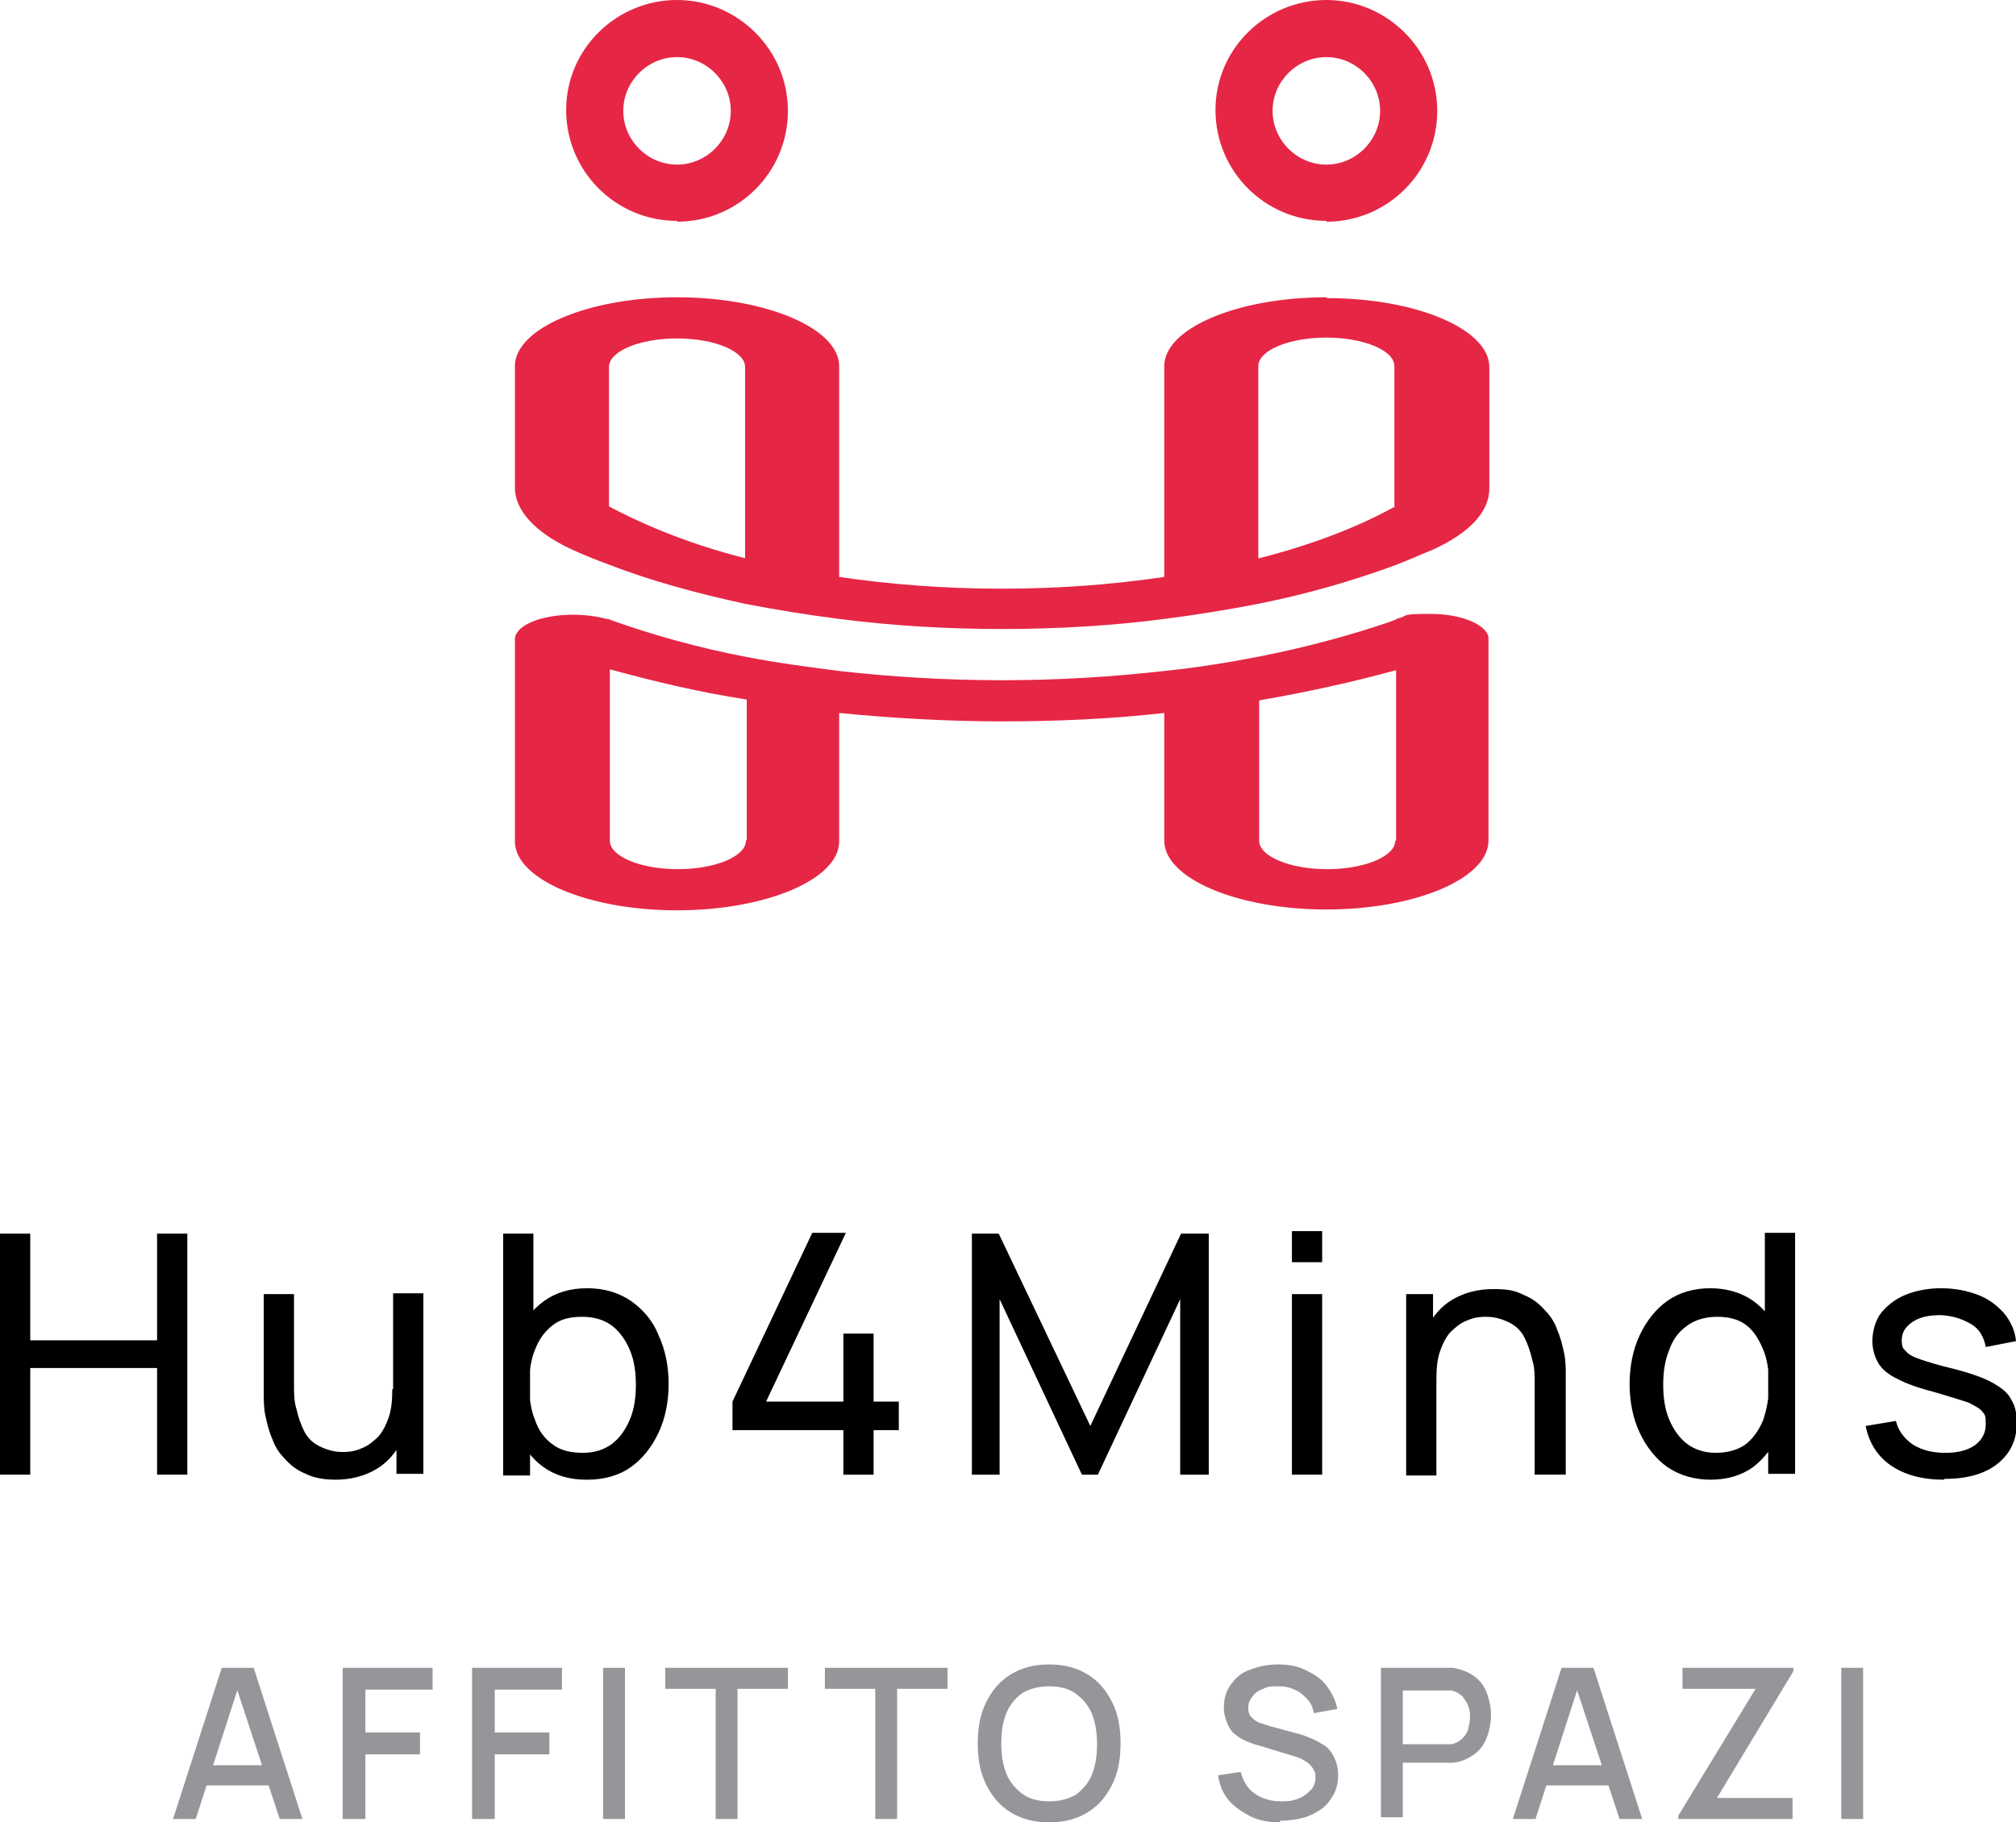
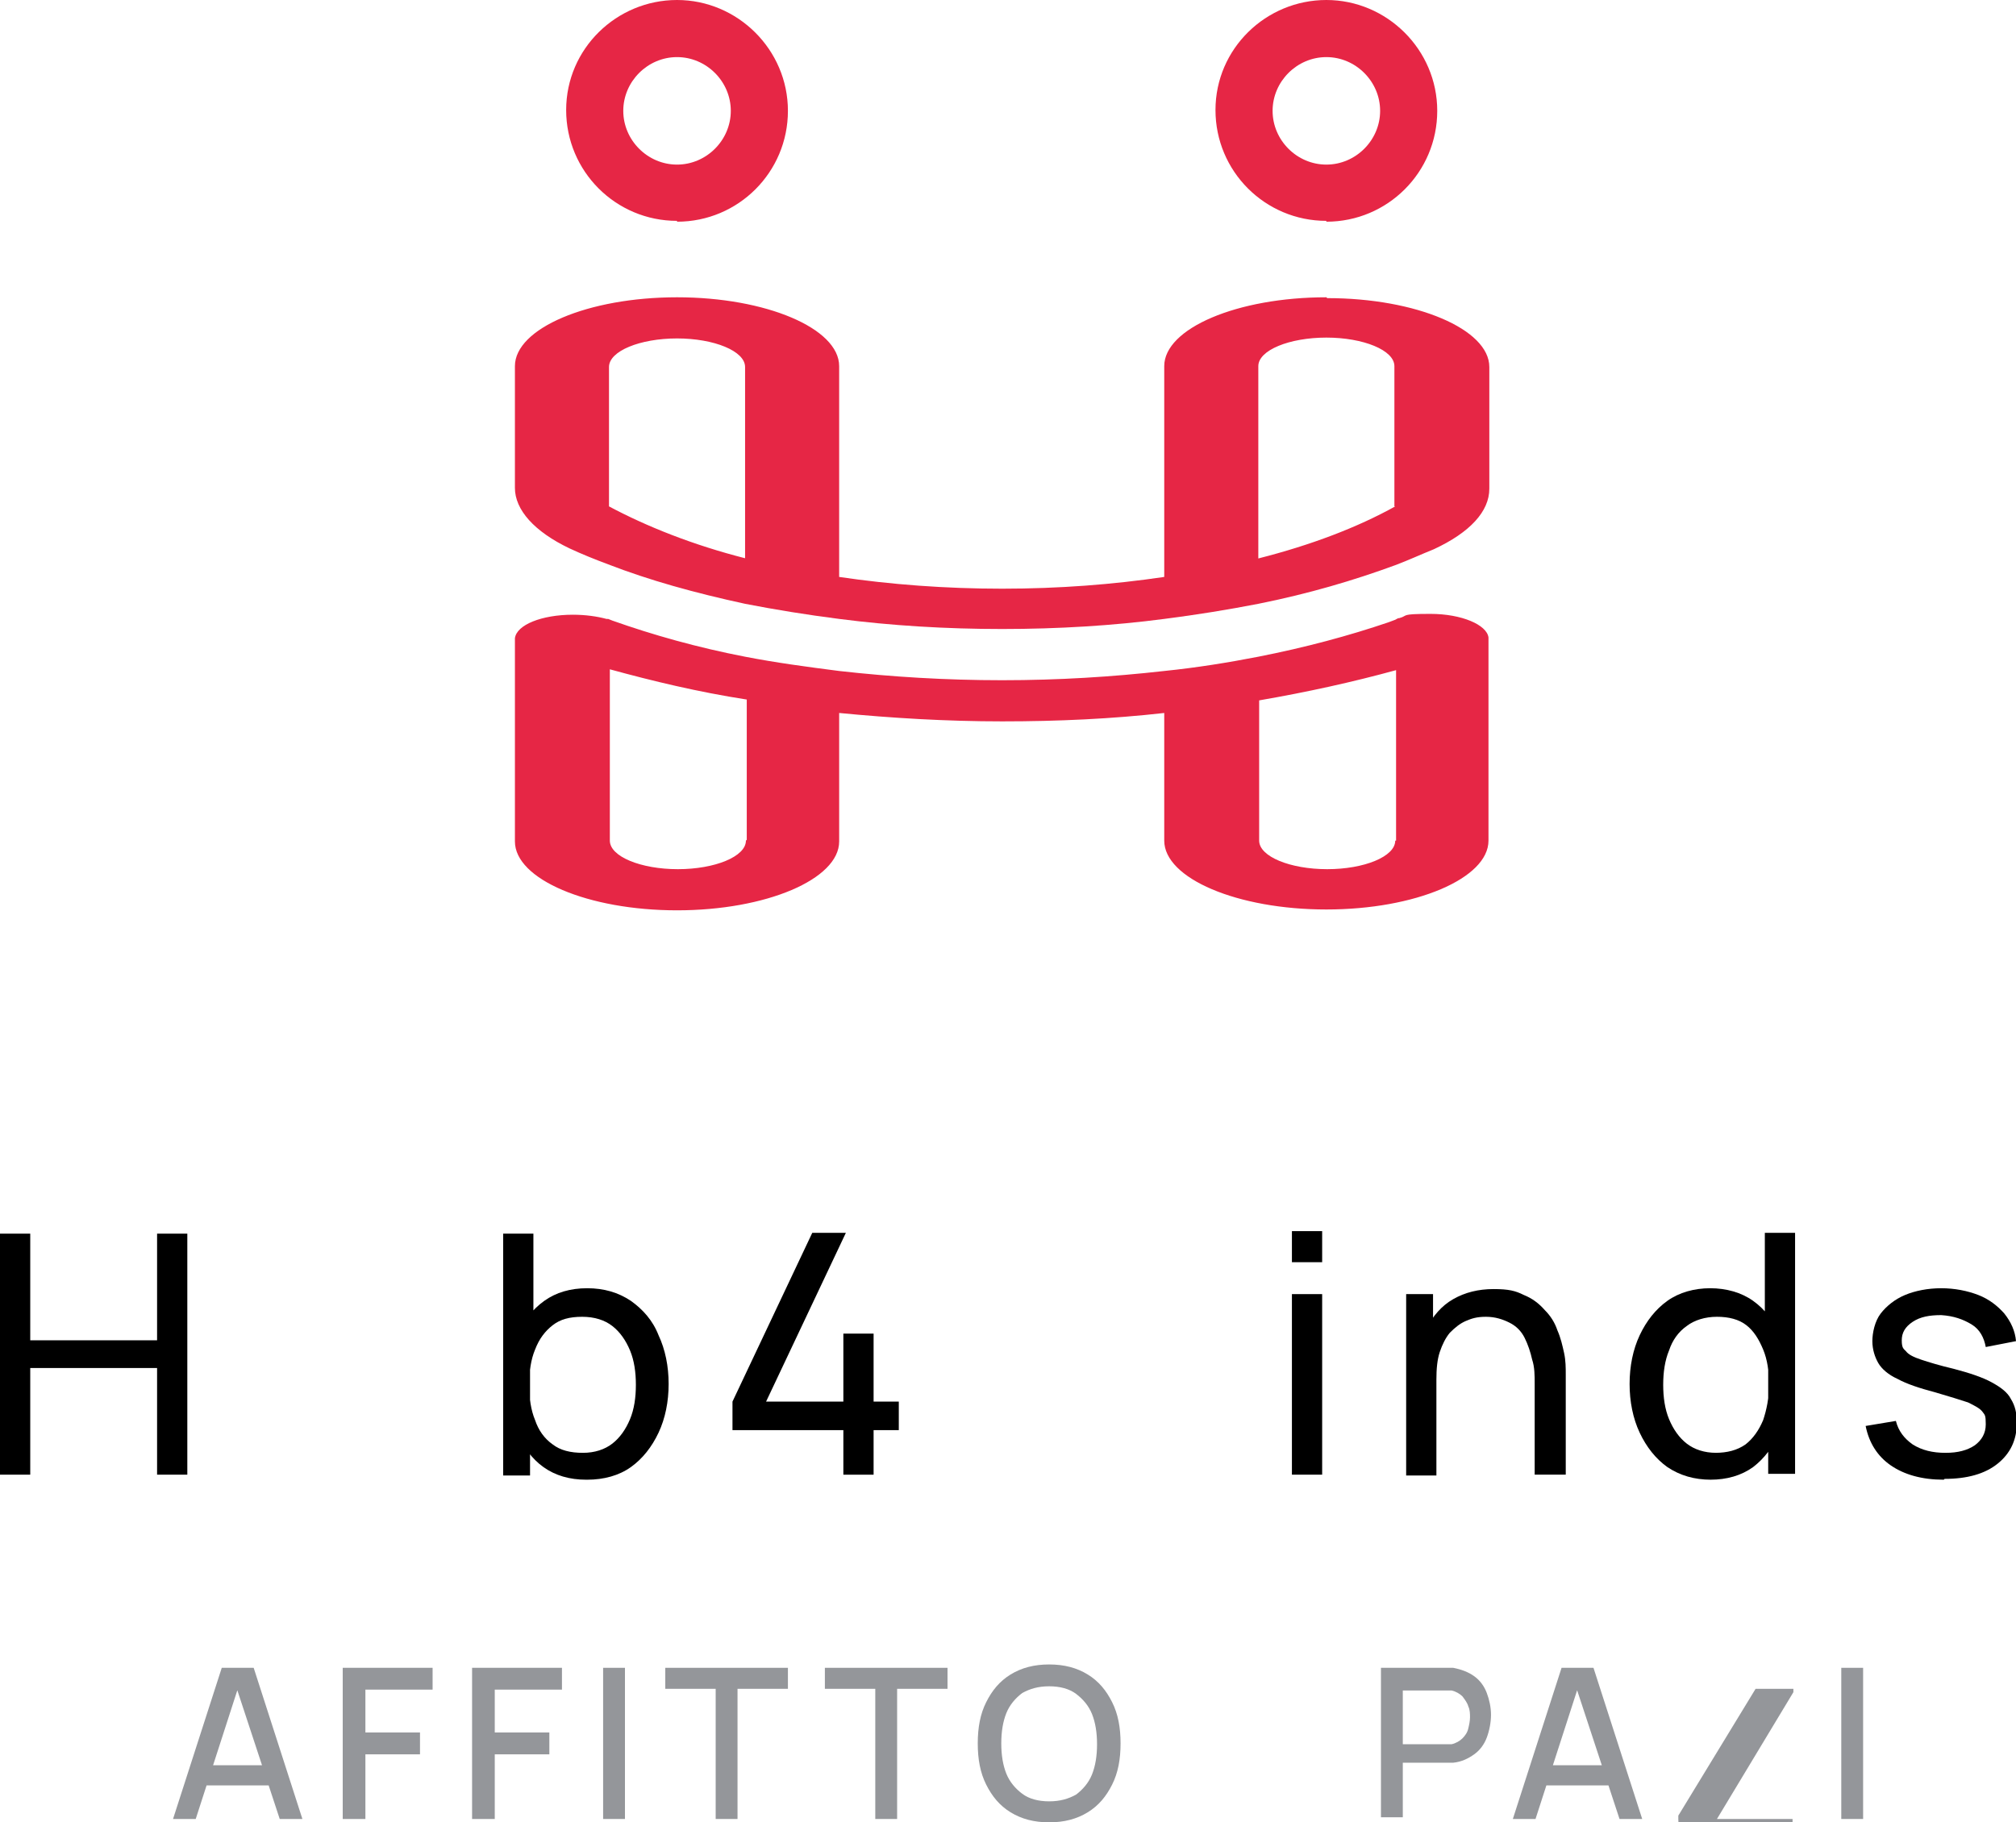
<svg xmlns="http://www.w3.org/2000/svg" id="Livello_1" viewBox="0 0 240 217">
  <defs>
    <style>      .st0 {        fill: #94969a;      }      .st1 {        fill: #e62645;      }    </style>
  </defs>
  <g>
    <g>
      <path class="st1" d="M177.2,75.9c-.2-1.5-3.2-2.8-6.9-2.8s-2.6.2-3.7.5c-.2,0-.3.1-.5.2l-.8.3c-4.7,1.6-9.9,3-15.5,4.1-3.6.7-7.3,1.3-11.2,1.7-6.2.7-12.6,1.1-19.3,1.1s-13.2-.4-19.4-1.1c-3.9-.5-7.6-1-11.2-1.7-5.7-1.1-11-2.6-15.8-4.3l-.5-.2c0,0-.1,0-.2,0-1.1-.3-2.5-.5-4-.5-3.7,0-6.7,1.2-6.9,2.8,0,0,0,0,0,0v24.2c0,4.5,8.7,8.2,19.3,8.2s19.3-3.7,19.3-8.2v-15.3c6.2.6,12.7,1,19.4,1s13.1-.3,19.3-1v15.2c0,4.5,8.7,8.2,19.3,8.2s19.3-3.7,19.3-8.2v-24s0,0,0-.1ZM88.8,100.1c0,1.9-3.7,3.4-8.1,3.4s-8.1-1.5-8.1-3.4v-20.4c5.1,1.4,10.5,2.7,16.3,3.6v16.7ZM166.1,100.1c0,1.9-3.7,3.4-8.1,3.4s-8.1-1.5-8.1-3.4v-16.7c5.8-1,11.2-2.2,16.3-3.6v20.3Z" />
      <path class="st1" d="M157.9,35.4c-10.6,0-19.3,3.7-19.3,8.2v25.1c-6.1.9-12.5,1.4-19.3,1.4s-13.3-.5-19.4-1.4v-25.1c0-4.5-8.7-8.2-19.3-8.2s-19.3,3.7-19.3,8.2v14.5c0,2.6,2.3,5.2,6.5,7.2,1.5.7,3,1.3,4.6,1.9,4.9,1.9,10.3,3.4,16.3,4.7,3.6.7,7.3,1.3,11.2,1.8,6.2.8,12.7,1.2,19.4,1.2s13.2-.4,19.3-1.2c3.9-.5,7.6-1.1,11.2-1.8,6-1.2,11.4-2.8,16.3-4.6,1.6-.6,3.1-1.3,4.6-1.9,4.3-2,6.6-4.5,6.6-7.2v-14.5c0-4.5-8.7-8.2-19.3-8.2ZM88.8,66.5c-6.3-1.6-11.8-3.8-16.3-6.2v-16.6c0-1.9,3.7-3.4,8.1-3.4s8.1,1.5,8.1,3.4v22.9ZM166.1,60.3c-4.5,2.5-10,4.6-16.3,6.2v-22.9c0-1.9,3.7-3.4,8.1-3.4s8.1,1.5,8.1,3.4v16.7Z" />
    </g>
    <path class="st1" d="M80.6,26.3c-7.3,0-13.2-5.9-13.2-13.2S73.4,0,80.6,0s13.2,5.9,13.2,13.2-5.9,13.2-13.2,13.2ZM80.6,6.8c-3.5,0-6.4,2.9-6.4,6.4s2.9,6.4,6.4,6.4,6.4-2.9,6.4-6.4-2.9-6.4-6.4-6.4Z" />
    <path class="st1" d="M157.9,26.3c-7.3,0-13.2-5.9-13.2-13.2S150.7,0,157.9,0s13.2,5.9,13.2,13.2-5.9,13.2-13.2,13.2ZM157.9,6.8c-3.5,0-6.4,2.9-6.4,6.4s2.9,6.4,6.4,6.4,6.4-2.9,6.4-6.4-2.9-6.4-6.4-6.4Z" />
  </g>
  <g>
    <path d="M0,175.6v-28.7h3.6v12.7h15.1v-12.7h3.6v28.7h-3.6v-12.7H3.6v12.7H0Z" />
-     <path d="M40,176.2c-1.4,0-2.6-.2-3.6-.7-1-.4-1.8-1-2.5-1.8-.7-.7-1.2-1.5-1.5-2.4-.4-.9-.6-1.8-.8-2.7-.2-.9-.2-1.8-.2-2.6v-11.9h3.6v10.8c0,1,0,2,.3,2.9.2.9.5,1.8.9,2.6s1,1.4,1.8,1.8c.8.4,1.7.7,2.8.7s1.7-.2,2.4-.5,1.3-.8,1.9-1.4c.5-.6.9-1.4,1.2-2.3.3-.9.4-2,.4-3.3l2.3.7c0,2.1-.4,3.9-1.1,5.4-.8,1.5-1.8,2.7-3.2,3.5-1.4.8-3,1.2-4.8,1.2ZM47.2,175.6v-5.8h-.4v-15.8h3.6v21.5h-3.2Z" />
    <path d="M59.9,175.6v-28.7h3.6v12.9h-.4v15.9h-3.2ZM69.8,176.2c-2,0-3.7-.5-5.1-1.5s-2.4-2.4-3.1-4.1c-.7-1.7-1.1-3.7-1.1-5.8s.4-4.1,1.1-5.8c.7-1.7,1.8-3.1,3.2-4.1,1.4-1,3.1-1.5,5.1-1.5s3.7.5,5.2,1.5c1.4,1,2.6,2.3,3.3,4.1.8,1.7,1.2,3.7,1.2,5.8s-.4,4.1-1.2,5.8c-.8,1.7-1.9,3.1-3.3,4.1-1.4,1-3.2,1.5-5.2,1.5ZM69.4,173c1.4,0,2.6-.4,3.5-1.1s1.6-1.7,2.1-2.9c.5-1.2.7-2.6.7-4.1s-.2-2.9-.7-4.1c-.5-1.2-1.2-2.2-2.1-2.9-.9-.7-2.1-1.1-3.6-1.1s-2.6.3-3.5,1c-.9.7-1.6,1.6-2.1,2.9-.5,1.2-.7,2.6-.7,4.2s.2,3,.7,4.2c.4,1.2,1.1,2.2,2.1,2.9.9.7,2.1,1,3.6,1Z" />
    <path d="M100.4,175.6v-5.3h-13.2v-3.4l9.5-20.1h4l-9.5,20.1h9.2v-8.1h3.6v8.1h3v3.4h-3v5.3h-3.6Z" />
-     <path d="M115.7,175.6v-28.7h3.2l10.9,22.9,10.8-22.9h3.3v28.7h-3.4v-20.9l-9.8,20.9h-1.9l-9.8-20.9v20.9h-3.4Z" />
    <path d="M153.8,150.3v-3.7h3.6v3.7h-3.6ZM153.8,175.6v-21.5h3.6v21.5h-3.6Z" />
    <path d="M167.4,175.6v-21.5h3.2v5.8h.4v15.8h-3.6ZM182.7,175.6v-10.8c0-1,0-2-.3-2.9-.2-.9-.5-1.8-.9-2.6-.4-.8-1-1.4-1.8-1.8-.8-.4-1.7-.7-2.8-.7s-1.7.2-2.4.5c-.7.3-1.3.8-1.9,1.4-.5.6-.9,1.4-1.2,2.3-.3.9-.4,2-.4,3.3l-2.3-.7c0-2.1.4-3.9,1.1-5.4.8-1.5,1.8-2.7,3.2-3.5,1.4-.8,3-1.2,4.8-1.2s2.6.2,3.6.7c1,.4,1.8,1,2.5,1.8.7.7,1.2,1.5,1.5,2.4.4.9.6,1.8.8,2.7.2.9.2,1.8.2,2.6v11.9h-3.6Z" />
    <path d="M203.7,176.2c-2,0-3.7-.5-5.2-1.5-1.4-1-2.5-2.4-3.3-4.1-.8-1.7-1.2-3.7-1.2-5.8s.4-4.1,1.2-5.8c.8-1.7,1.9-3.1,3.3-4.1,1.4-1,3.2-1.5,5.1-1.5s3.7.5,5.1,1.5c1.4,1,2.4,2.3,3.1,4.1.7,1.7,1.1,3.6,1.1,5.8s-.4,4.1-1.1,5.8c-.7,1.7-1.8,3.1-3.1,4.1-1.4,1-3.1,1.5-5.1,1.5ZM204.2,173c1.4,0,2.6-.3,3.6-1,.9-.7,1.6-1.7,2.1-2.9.4-1.2.7-2.6.7-4.2s-.2-3-.7-4.2c-.5-1.2-1.1-2.2-2-2.9-.9-.7-2.1-1-3.5-1s-2.7.4-3.6,1.1c-1,.7-1.7,1.7-2.1,2.9-.5,1.2-.7,2.6-.7,4.1s.2,2.9.7,4.1,1.2,2.2,2.1,2.9c.9.7,2.1,1.1,3.5,1.1ZM210.5,175.6v-15.9h-.4v-12.9h3.6v28.7h-3.2Z" />
    <path d="M231.4,176.2c-2.6,0-4.7-.6-6.3-1.7-1.6-1.1-2.6-2.7-3-4.7l3.6-.6c.3,1.2,1,2.1,2,2.8,1.1.7,2.4,1,3.9,1s2.6-.3,3.5-.9c.8-.6,1.3-1.4,1.3-2.5s-.1-1.1-.4-1.5c-.3-.4-.9-.7-1.7-1.1-.9-.3-2.2-.7-3.9-1.2-1.9-.5-3.4-1-4.5-1.6-1.1-.5-1.9-1.2-2.3-1.9s-.7-1.6-.7-2.6.3-2.4,1-3.3,1.7-1.7,2.9-2.2c1.2-.5,2.7-.8,4.3-.8s3.1.3,4.4.8,2.3,1.3,3.1,2.2c.8,1,1.3,2.1,1.4,3.3l-3.6.7c-.2-1.1-.7-2.1-1.7-2.7s-2.1-1-3.6-1.1c-1.4,0-2.5.2-3.4.8s-1.3,1.3-1.3,2.2.2,1,.5,1.3c.3.4.9.7,1.8,1,.9.3,2.2.7,3.9,1.1,1.9.5,3.4,1,4.5,1.6,1.1.6,1.9,1.2,2.3,2,.5.8.7,1.7.7,2.8,0,2.1-.8,3.7-2.3,4.9-1.5,1.2-3.6,1.8-6.3,1.8Z" />
  </g>
  <g>
    <path class="st0" d="M20.6,216.6l5.8-18h3.8l5.8,18h-2.7l-5.4-16.4h.7l-5.3,16.4h-2.7ZM23.6,212.6v-2.4h9.4v2.4h-9.4Z" />
    <path class="st0" d="M40.8,216.6v-18h10.7v2.6h-8v5.1h6.5v2.6h-6.5v7.7h-2.6Z" />
    <path class="st0" d="M56.2,216.6v-18h10.7v2.6h-8v5.1h6.5v2.6h-6.5v7.7h-2.6Z" />
    <path class="st0" d="M71.8,216.6v-18h2.6v18h-2.6Z" />
    <path class="st0" d="M85.2,216.6v-15.5h-6v-2.5h14.6v2.5h-6v15.5h-2.6Z" />
    <path class="st0" d="M104.2,216.6v-15.5h-6v-2.5h14.6v2.5h-6v15.5h-2.6Z" />
    <path class="st0" d="M124.9,217c-1.8,0-3.3-.4-4.6-1.2-1.3-.8-2.2-1.9-2.9-3.3-.7-1.4-1-3-1-4.9s.3-3.5,1-4.9c.7-1.4,1.6-2.5,2.9-3.3,1.3-.8,2.8-1.2,4.6-1.2s3.3.4,4.6,1.2,2.2,1.9,2.9,3.3c.7,1.4,1,3,1,4.9s-.3,3.5-1,4.9c-.7,1.4-1.6,2.5-2.9,3.3s-2.8,1.2-4.6,1.2ZM124.9,214.5c1.3,0,2.3-.3,3.2-.8.8-.6,1.5-1.4,1.9-2.4.4-1,.6-2.2.6-3.6s-.2-2.6-.6-3.6c-.4-1-1.1-1.8-1.9-2.4-.8-.6-1.9-.9-3.2-.9-1.3,0-2.3.3-3.2.8-.8.6-1.5,1.4-1.9,2.4s-.6,2.2-.6,3.6c0,1.4.2,2.6.6,3.6.4,1,1.1,1.8,1.9,2.4s1.9.9,3.2.9Z" />
-     <path class="st0" d="M152.4,217c-1.3,0-2.5-.2-3.5-.7s-1.9-1.1-2.6-1.9c-.7-.8-1.1-1.8-1.3-3l2.7-.4c.3,1.1.8,2,1.7,2.6.9.6,1.9.9,3.1.9s1.4-.1,2-.3c.6-.2,1.1-.6,1.5-1,.4-.4.6-.9.6-1.5s0-.6-.2-.9c-.1-.3-.3-.5-.5-.7-.2-.2-.4-.3-.7-.5s-.6-.3-.9-.4l-4.6-1.4c-.5-.1-.9-.3-1.4-.5-.5-.2-.9-.5-1.3-.8-.4-.3-.7-.8-.9-1.3-.2-.5-.4-1.1-.4-1.9,0-1.1.3-2,.9-2.8.6-.8,1.3-1.4,2.3-1.7,1-.4,2.1-.6,3.3-.6,1.2,0,2.3.2,3.3.7s1.8,1,2.4,1.8,1.1,1.7,1.3,2.8l-2.8.5c-.1-.7-.4-1.3-.8-1.7s-.9-.9-1.5-1.1c-.6-.3-1.2-.4-1.9-.4-.7,0-1.3,0-1.8.3-.6.2-1,.5-1.3.9-.3.4-.5.8-.5,1.3s.1.9.4,1.2c.3.3.7.6,1.1.7s.9.3,1.3.4l3.3.9c.4.1.9.3,1.4.5.5.2,1,.5,1.5.8.5.3.9.8,1.2,1.4.3.6.5,1.3.5,2.2s-.2,1.7-.6,2.4c-.4.7-.9,1.3-1.5,1.7s-1.4.8-2.2,1c-.8.2-1.7.3-2.6.3Z" />
    <path class="st0" d="M164.4,216.6v-18h7.3c.2,0,.4,0,.6,0,.3,0,.5,0,.7,0,1,.2,1.8.5,2.5,1,.7.5,1.2,1.2,1.5,2,.3.8.5,1.7.5,2.6s-.2,1.9-.5,2.7c-.3.8-.8,1.5-1.5,2-.7.5-1.5.9-2.5,1-.2,0-.5,0-.7,0-.3,0-.5,0-.6,0h-4.7v6.5h-2.6ZM167,207.7h4.6c.2,0,.4,0,.6,0,.2,0,.4,0,.6,0,.5-.1,1-.4,1.3-.7.3-.3.6-.7.7-1.2.1-.4.2-.9.2-1.3s0-.9-.2-1.3c-.1-.4-.4-.8-.7-1.2-.3-.3-.8-.6-1.3-.7-.2,0-.4,0-.6,0-.2,0-.4,0-.6,0h-4.6v6.6Z" />
    <path class="st0" d="M180.1,216.6l5.8-18h3.8l5.8,18h-2.7l-5.4-16.4h.7l-5.3,16.4h-2.7ZM183.1,212.6v-2.4h9.4v2.4h-9.4Z" />
-     <path class="st0" d="M199.8,216.6v-.4l9.2-15.1h-8.7v-2.5h13.2v.4l-9.1,15.1h9v2.5h-13.5Z" />
+     <path class="st0" d="M199.8,216.6v-.4l9.2-15.1h-8.7h13.2v.4l-9.1,15.1h9v2.5h-13.5Z" />
    <path class="st0" d="M219.2,216.6v-18h2.6v18h-2.6Z" />
  </g>
</svg>